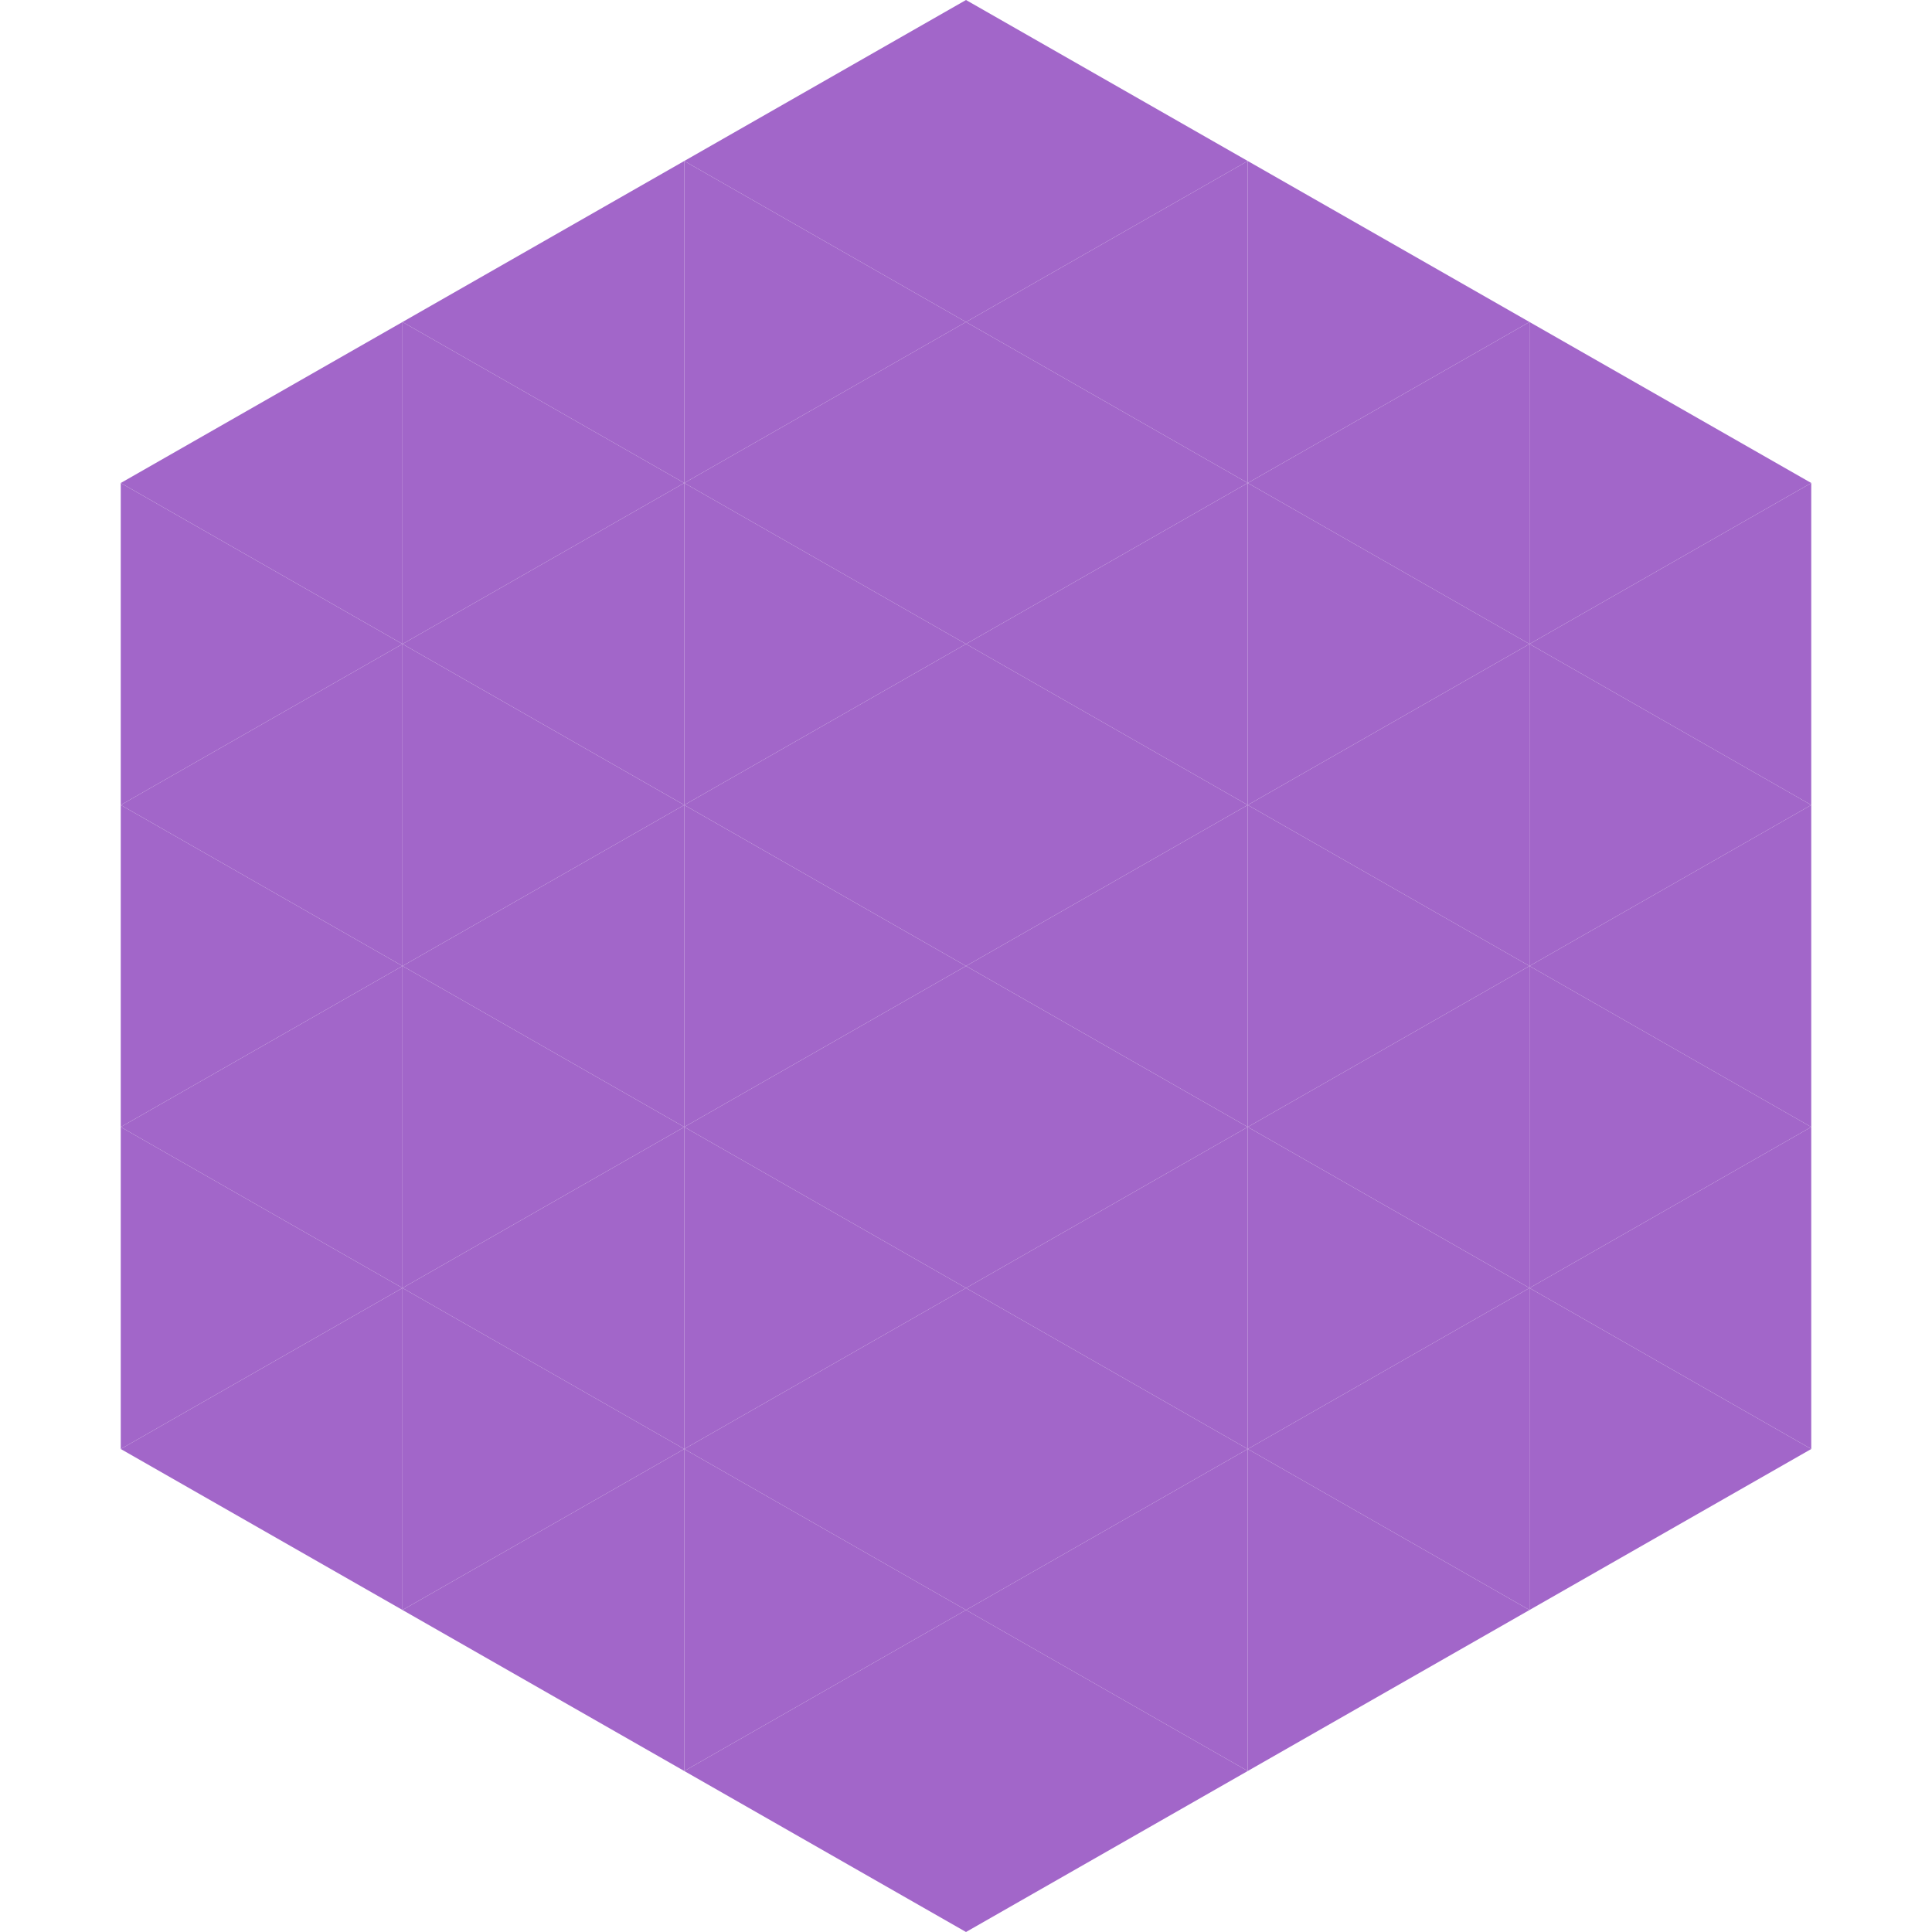
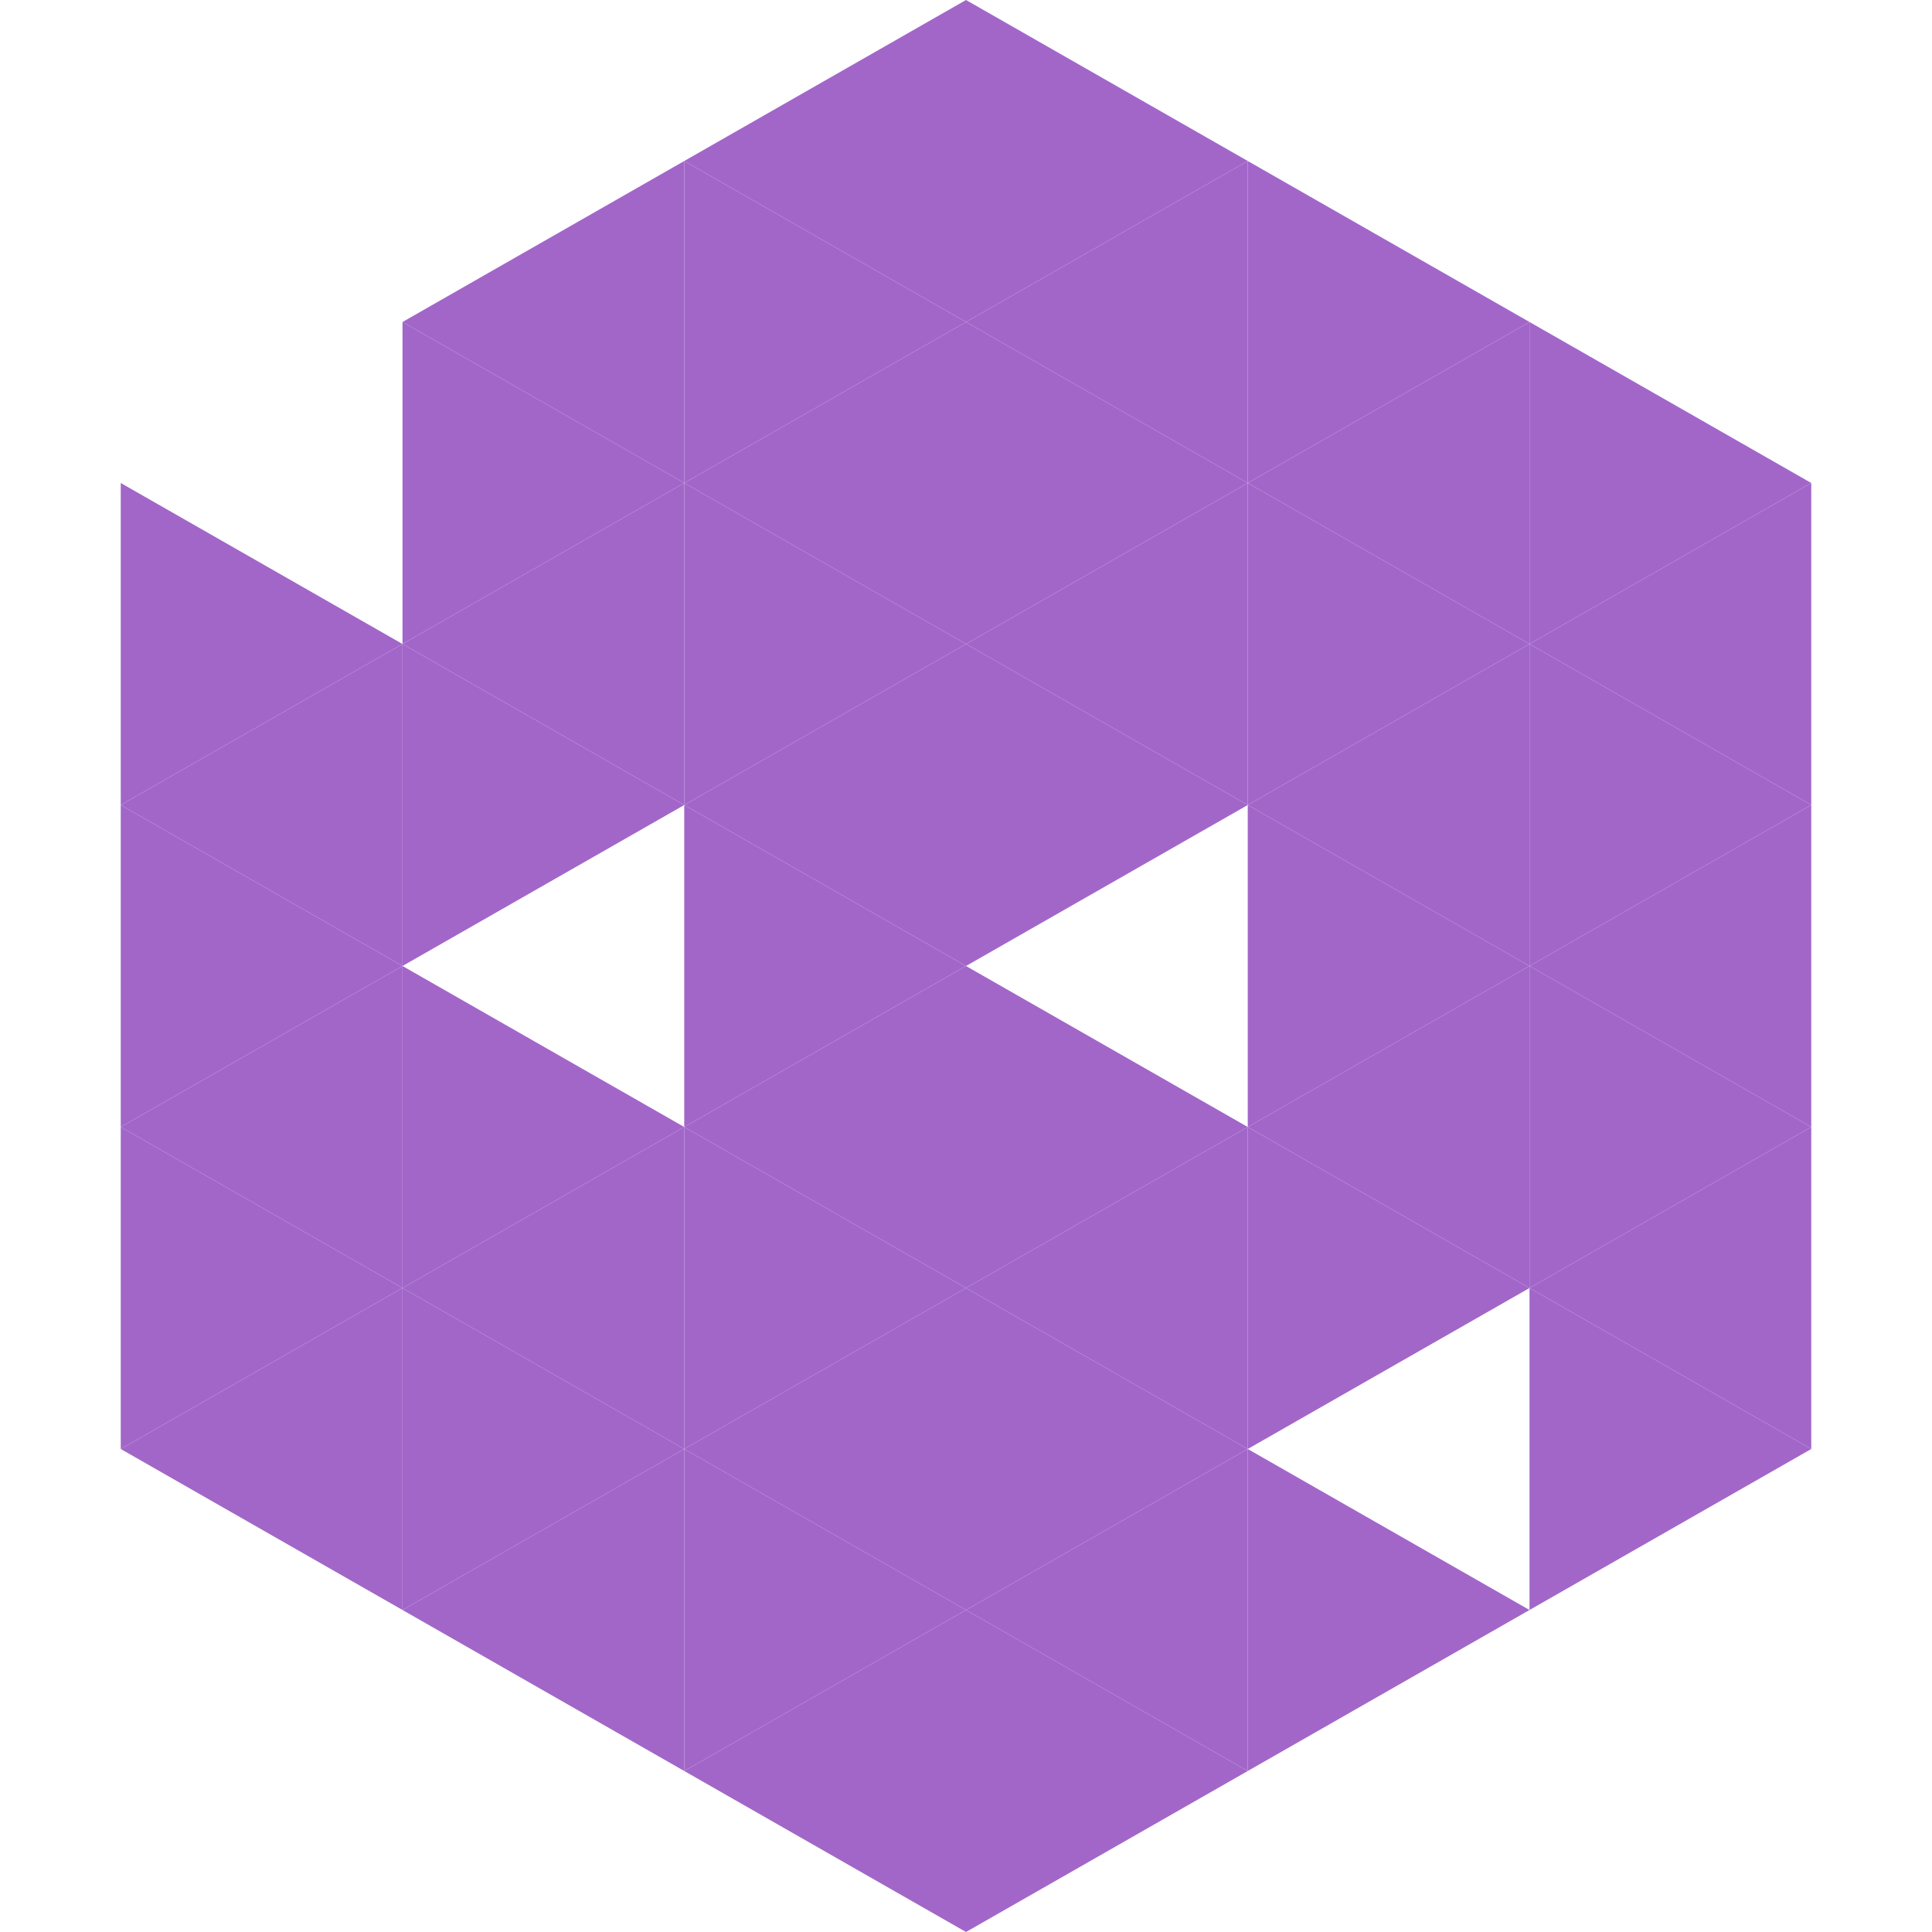
<svg xmlns="http://www.w3.org/2000/svg" width="240" height="240">
-   <polygon points="50,40 15,60 50,80" style="fill:rgb(162,102,201)" />
  <polygon points="190,40 225,60 190,80" style="fill:rgb(162,102,201)" />
  <polygon points="15,60 50,80 15,100" style="fill:rgb(162,102,201)" />
  <polygon points="225,60 190,80 225,100" style="fill:rgb(162,102,201)" />
  <polygon points="50,80 15,100 50,120" style="fill:rgb(162,102,201)" />
  <polygon points="190,80 225,100 190,120" style="fill:rgb(162,102,201)" />
  <polygon points="15,100 50,120 15,140" style="fill:rgb(162,102,201)" />
  <polygon points="225,100 190,120 225,140" style="fill:rgb(162,102,201)" />
  <polygon points="50,120 15,140 50,160" style="fill:rgb(162,102,201)" />
  <polygon points="190,120 225,140 190,160" style="fill:rgb(162,102,201)" />
  <polygon points="15,140 50,160 15,180" style="fill:rgb(162,102,201)" />
  <polygon points="225,140 190,160 225,180" style="fill:rgb(162,102,201)" />
  <polygon points="50,160 15,180 50,200" style="fill:rgb(162,102,201)" />
  <polygon points="190,160 225,180 190,200" style="fill:rgb(162,102,201)" />
  <polygon points="15,180 50,200 15,220" style="fill:rgb(255,255,255); fill-opacity:0" />
-   <polygon points="225,180 190,200 225,220" style="fill:rgb(255,255,255); fill-opacity:0" />
  <polygon points="50,0 85,20 50,40" style="fill:rgb(255,255,255); fill-opacity:0" />
  <polygon points="190,0 155,20 190,40" style="fill:rgb(255,255,255); fill-opacity:0" />
  <polygon points="85,20 50,40 85,60" style="fill:rgb(162,102,201)" />
  <polygon points="155,20 190,40 155,60" style="fill:rgb(162,102,201)" />
  <polygon points="50,40 85,60 50,80" style="fill:rgb(162,102,201)" />
  <polygon points="190,40 155,60 190,80" style="fill:rgb(162,102,201)" />
  <polygon points="85,60 50,80 85,100" style="fill:rgb(162,102,201)" />
  <polygon points="155,60 190,80 155,100" style="fill:rgb(162,102,201)" />
  <polygon points="50,80 85,100 50,120" style="fill:rgb(162,102,201)" />
  <polygon points="190,80 155,100 190,120" style="fill:rgb(162,102,201)" />
-   <polygon points="85,100 50,120 85,140" style="fill:rgb(162,102,201)" />
  <polygon points="155,100 190,120 155,140" style="fill:rgb(162,102,201)" />
  <polygon points="50,120 85,140 50,160" style="fill:rgb(162,102,201)" />
  <polygon points="190,120 155,140 190,160" style="fill:rgb(162,102,201)" />
  <polygon points="85,140 50,160 85,180" style="fill:rgb(162,102,201)" />
  <polygon points="155,140 190,160 155,180" style="fill:rgb(162,102,201)" />
  <polygon points="50,160 85,180 50,200" style="fill:rgb(162,102,201)" />
-   <polygon points="190,160 155,180 190,200" style="fill:rgb(162,102,201)" />
  <polygon points="85,180 50,200 85,220" style="fill:rgb(162,102,201)" />
  <polygon points="155,180 190,200 155,220" style="fill:rgb(162,102,201)" />
  <polygon points="120,0 85,20 120,40" style="fill:rgb(162,102,201)" />
  <polygon points="120,0 155,20 120,40" style="fill:rgb(162,102,201)" />
  <polygon points="85,20 120,40 85,60" style="fill:rgb(162,102,201)" />
  <polygon points="155,20 120,40 155,60" style="fill:rgb(162,102,201)" />
  <polygon points="120,40 85,60 120,80" style="fill:rgb(162,102,201)" />
  <polygon points="120,40 155,60 120,80" style="fill:rgb(162,102,201)" />
  <polygon points="85,60 120,80 85,100" style="fill:rgb(162,102,201)" />
  <polygon points="155,60 120,80 155,100" style="fill:rgb(162,102,201)" />
  <polygon points="120,80 85,100 120,120" style="fill:rgb(162,102,201)" />
  <polygon points="120,80 155,100 120,120" style="fill:rgb(162,102,201)" />
  <polygon points="85,100 120,120 85,140" style="fill:rgb(162,102,201)" />
-   <polygon points="155,100 120,120 155,140" style="fill:rgb(162,102,201)" />
  <polygon points="120,120 85,140 120,160" style="fill:rgb(162,102,201)" />
  <polygon points="120,120 155,140 120,160" style="fill:rgb(162,102,201)" />
  <polygon points="85,140 120,160 85,180" style="fill:rgb(162,102,201)" />
  <polygon points="155,140 120,160 155,180" style="fill:rgb(162,102,201)" />
  <polygon points="120,160 85,180 120,200" style="fill:rgb(162,102,201)" />
  <polygon points="120,160 155,180 120,200" style="fill:rgb(162,102,201)" />
  <polygon points="85,180 120,200 85,220" style="fill:rgb(162,102,201)" />
  <polygon points="155,180 120,200 155,220" style="fill:rgb(162,102,201)" />
  <polygon points="120,200 85,220 120,240" style="fill:rgb(162,102,201)" />
  <polygon points="120,200 155,220 120,240" style="fill:rgb(162,102,201)" />
  <polygon points="85,220 120,240 85,260" style="fill:rgb(255,255,255); fill-opacity:0" />
  <polygon points="155,220 120,240 155,260" style="fill:rgb(255,255,255); fill-opacity:0" />
</svg>